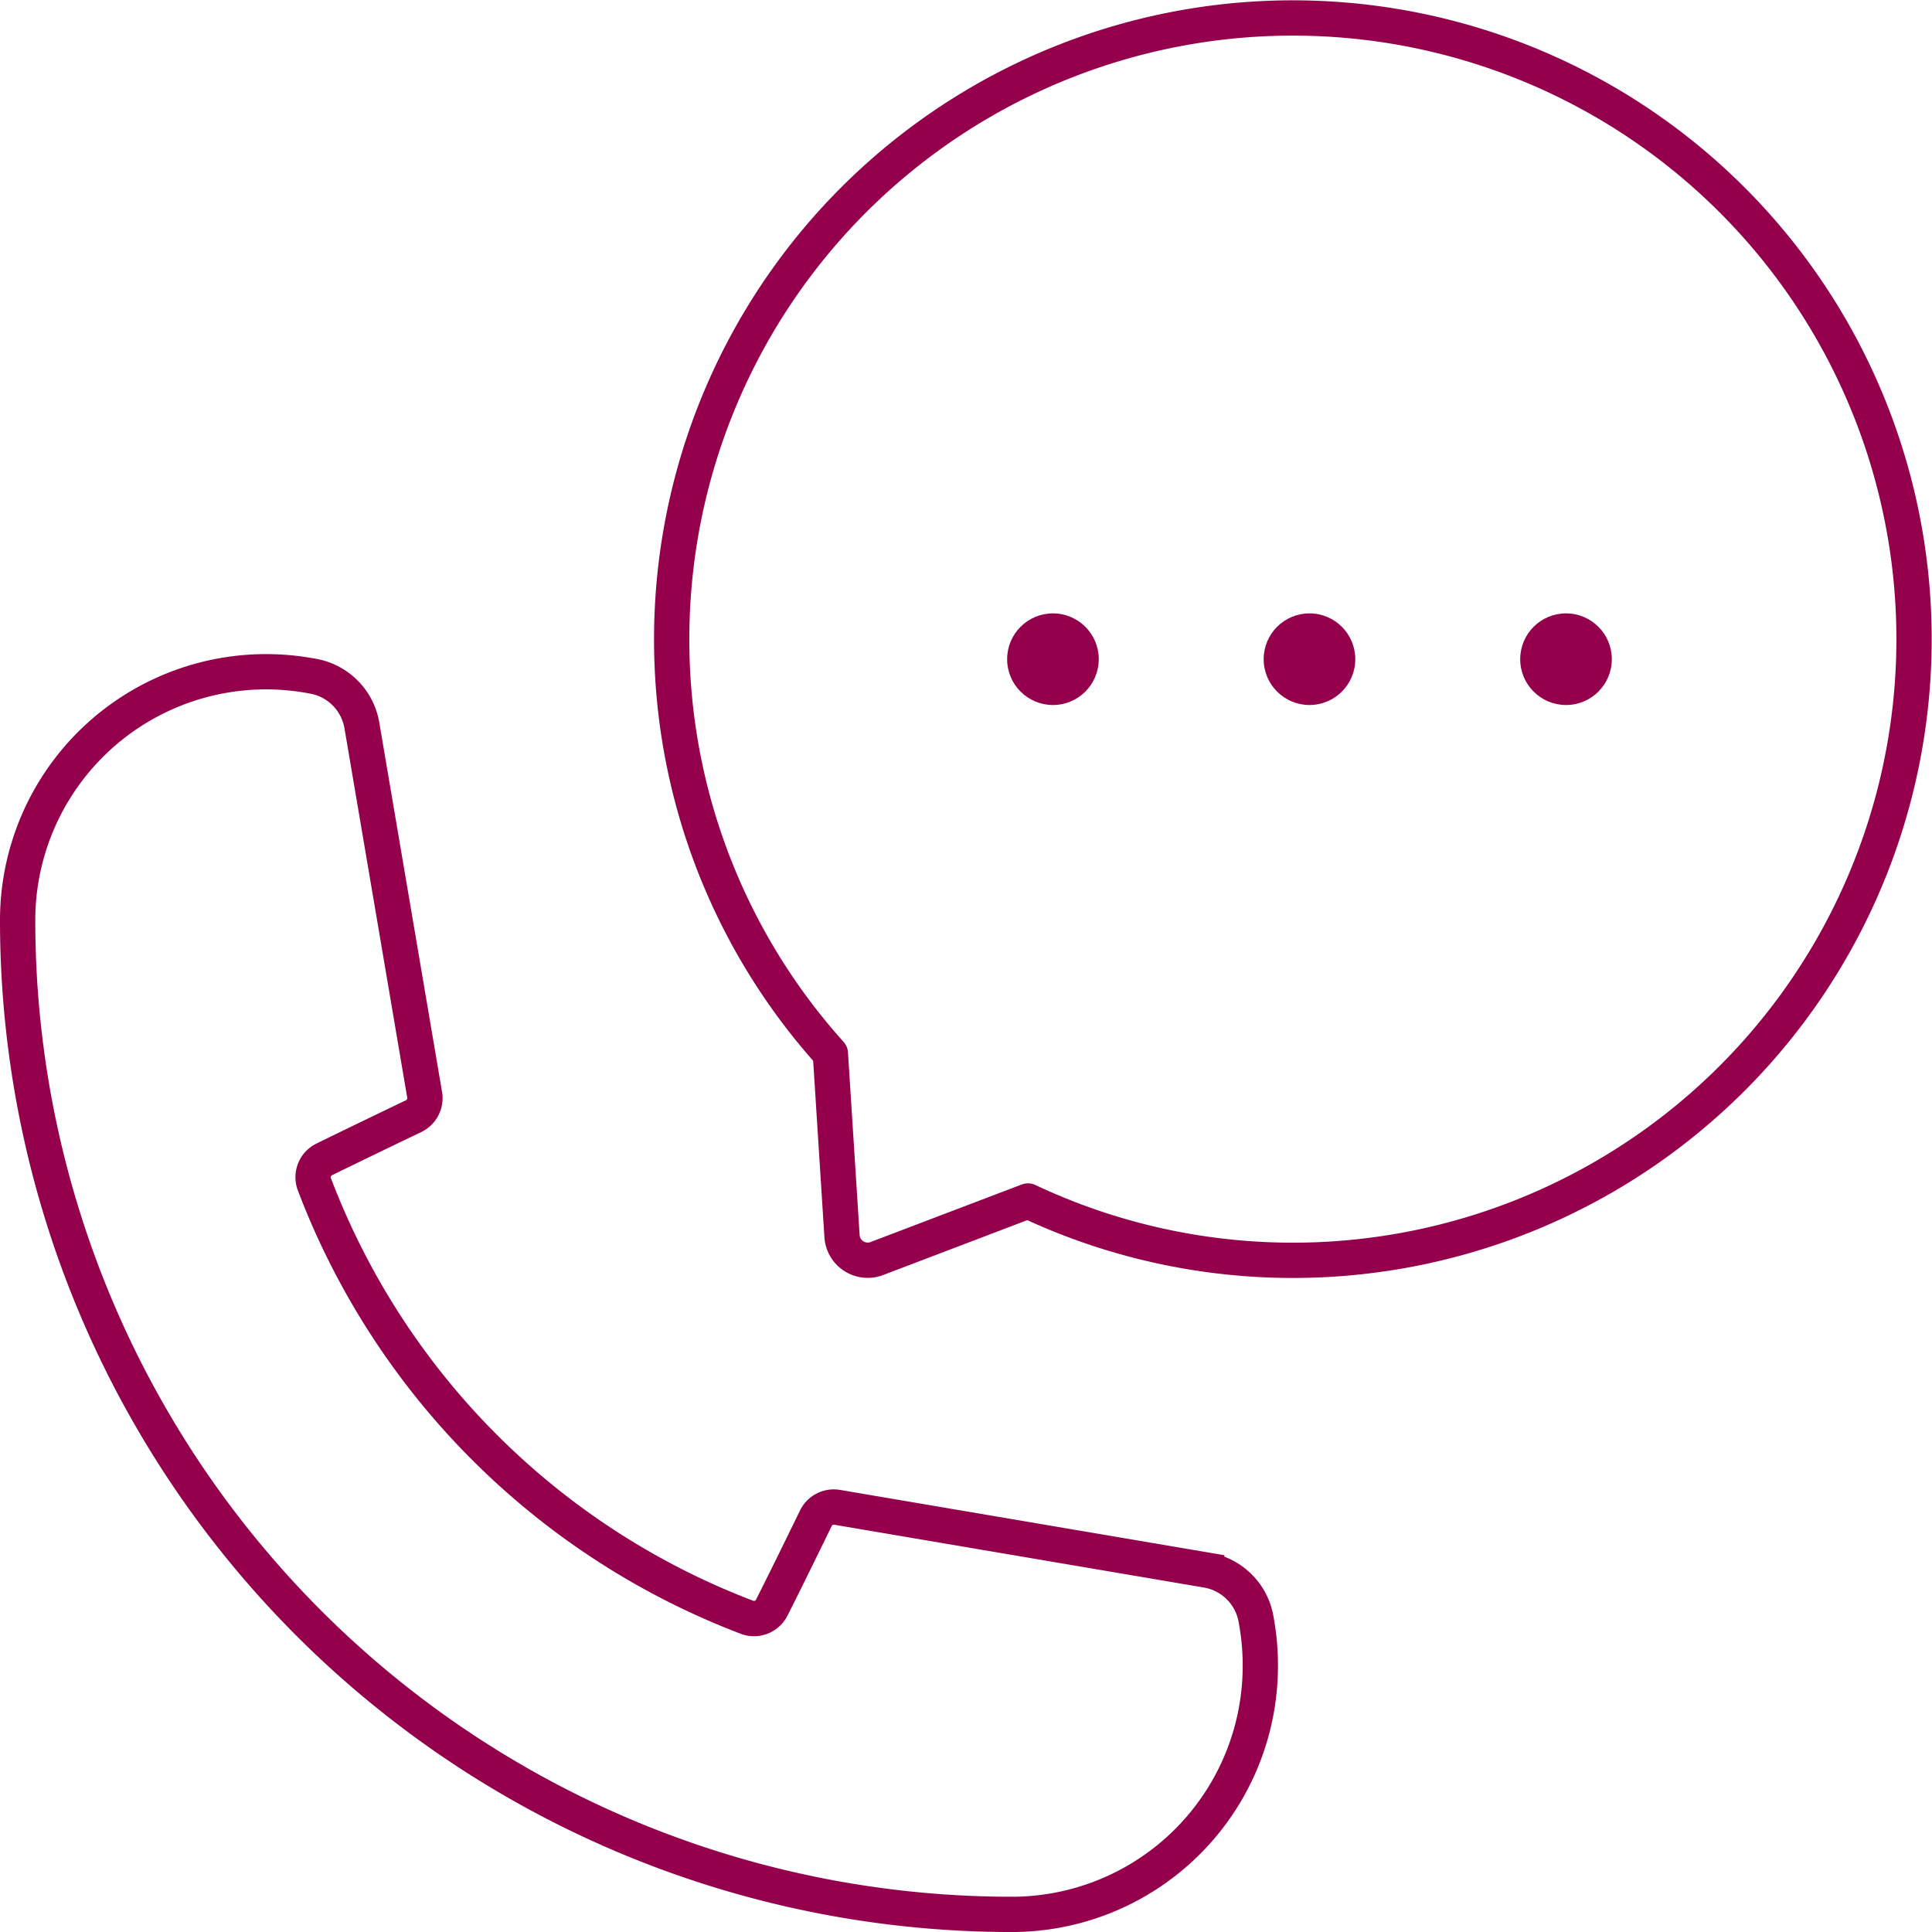
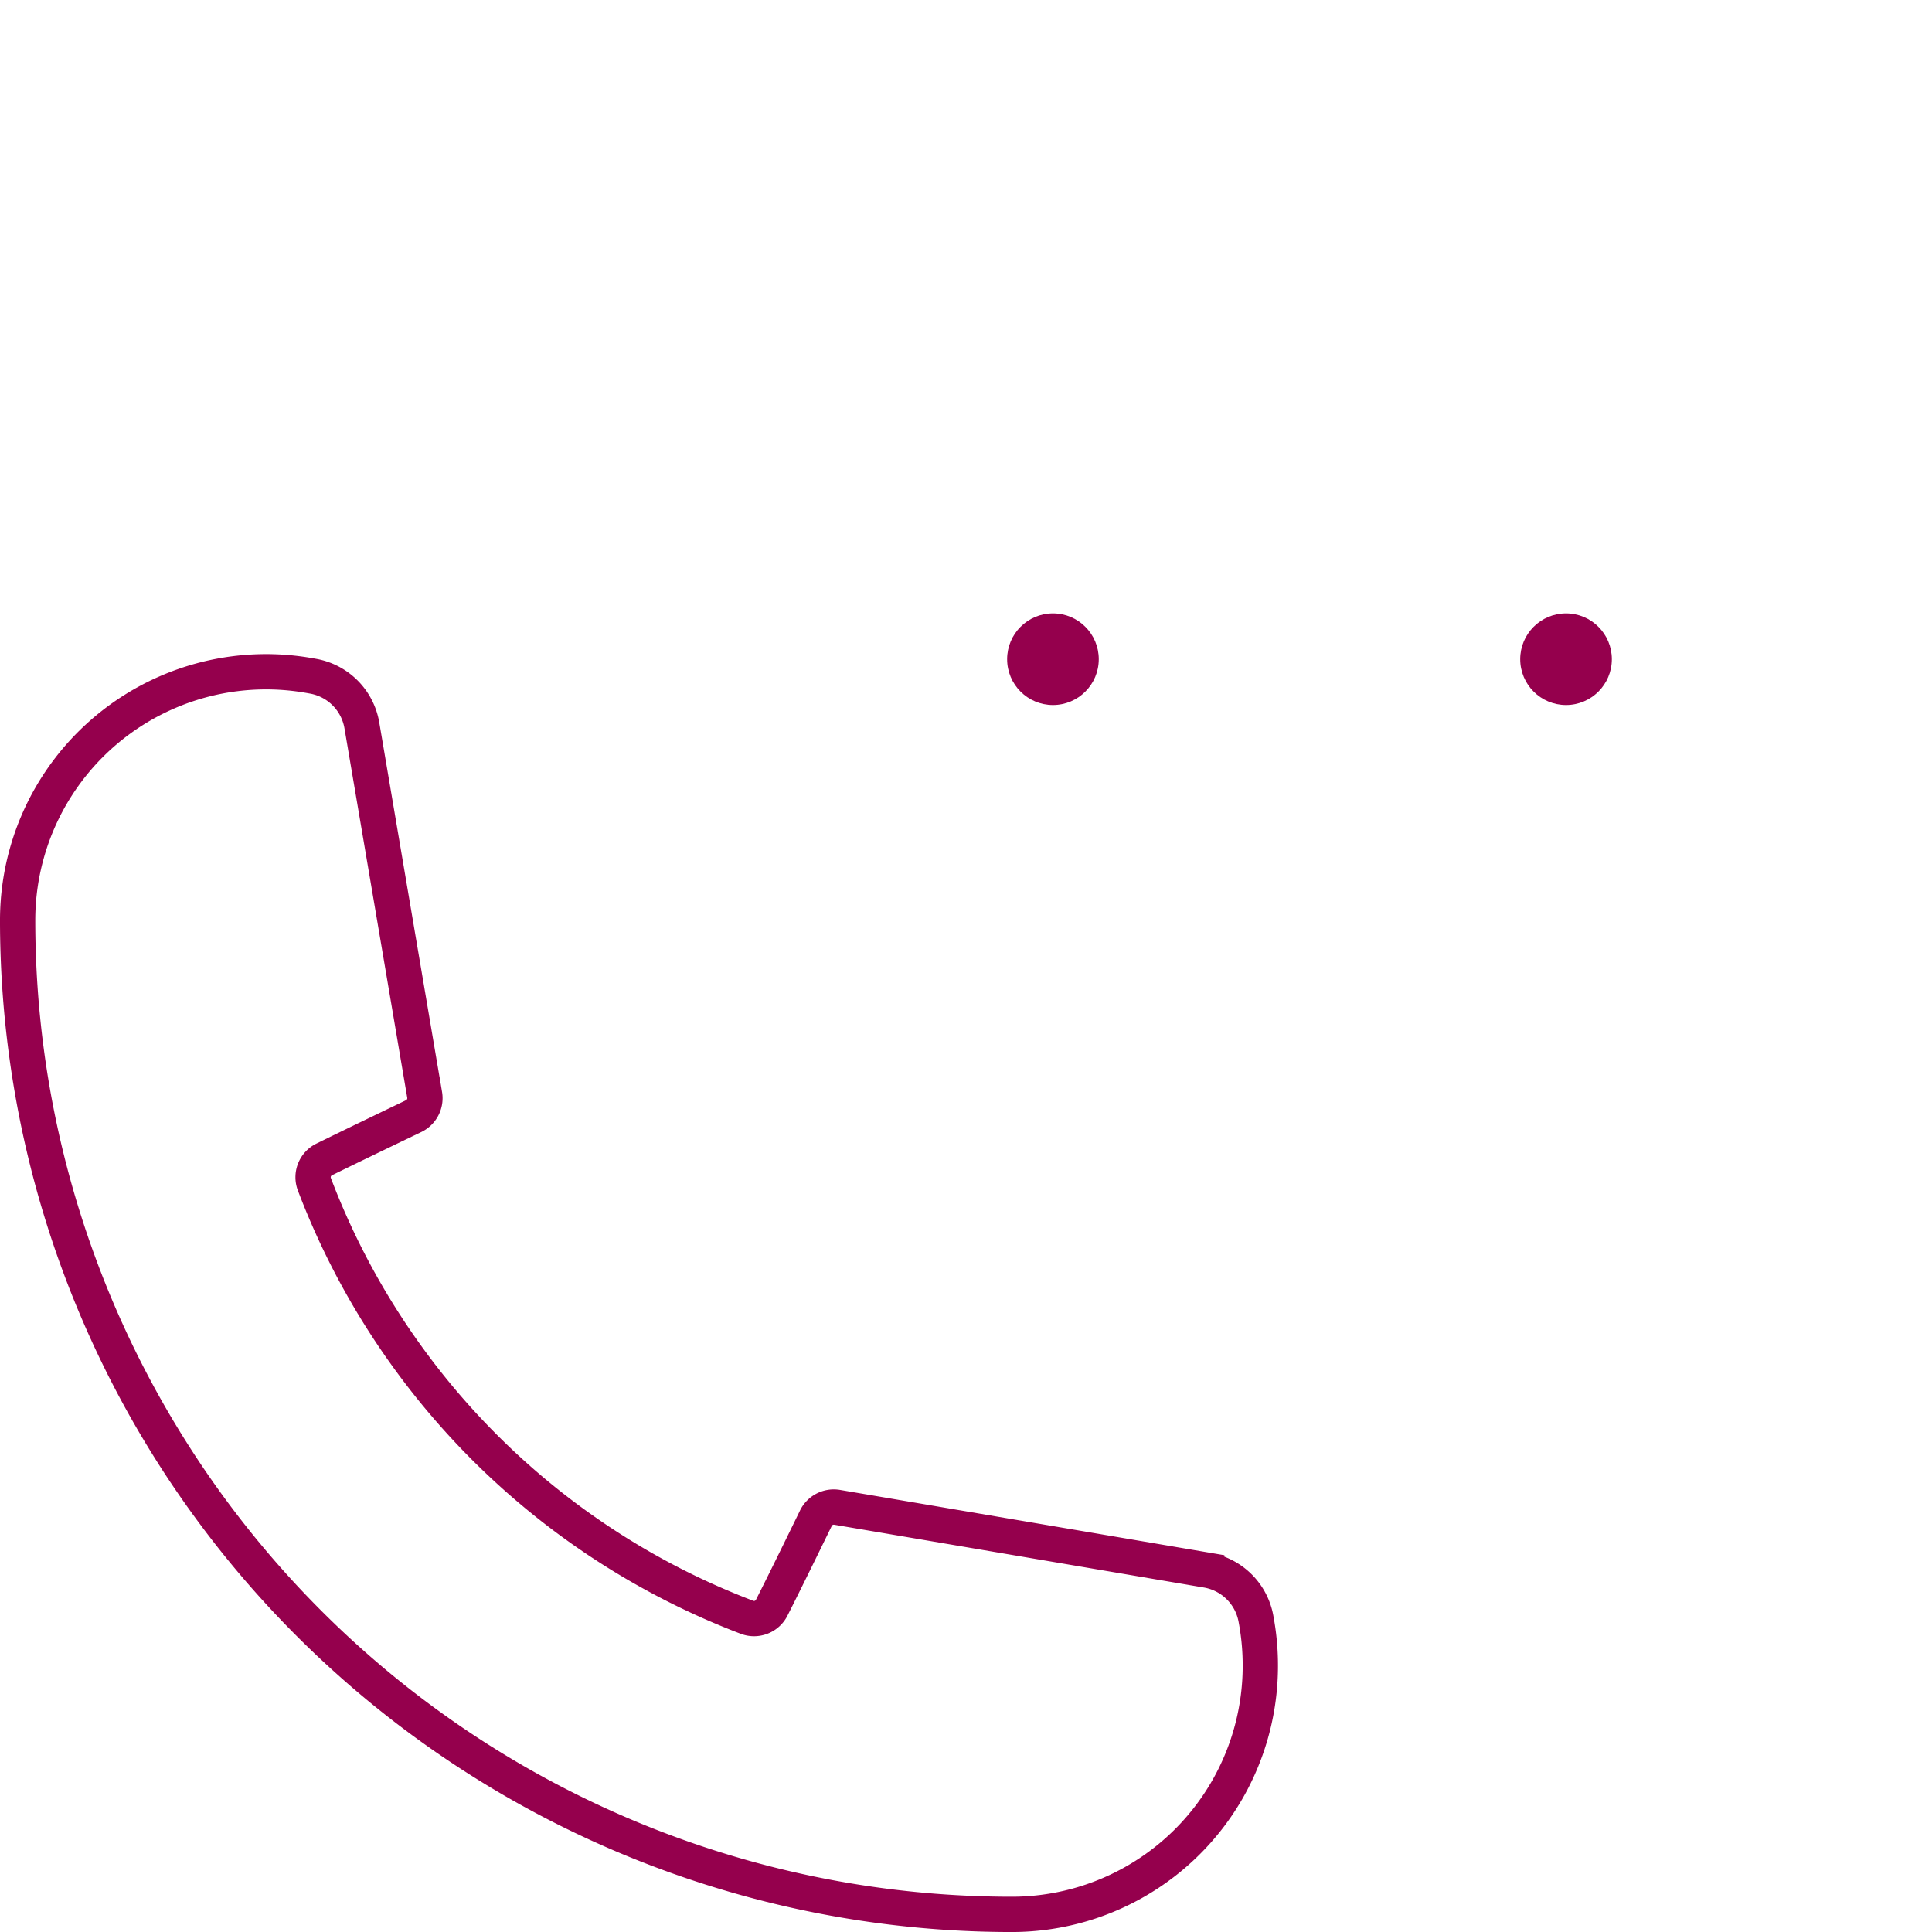
<svg xmlns="http://www.w3.org/2000/svg" width="109.511" height="109.511" viewBox="0 0 109.511 109.511">
  <g id="Call" transform="translate(-450 -250)">
    <path id="Path_38810" data-name="Path 38810" d="M521.439,327.351a14.086,14.086,0,0,1-14.088,14.088A56.35,56.35,0,0,1,451,285.088,14.083,14.083,0,0,1,467.427,271.2c.119.02.239.041.358.063a3.413,3.413,0,0,1,2.727,2.782l3.559,20.944a1.129,1.129,0,0,1-.617,1.2s-3.409,1.635-5.079,2.458a1.123,1.123,0,0,0-.558,1.4A42.346,42.346,0,0,0,492.344,324.6a1.122,1.122,0,0,0,1.4-.547c.843-1.659,2.508-5.081,2.508-5.081a1.128,1.128,0,0,1,1.2-.606l20.95,3.559a3.413,3.413,0,0,1,2.784,2.727c.022.119.043.239.063.358A14.125,14.125,0,0,1,521.439,327.351Z" transform="translate(0 17.073)" fill="none" stroke="#95004d" stroke-miterlimit="10" stroke-width="2" />
-     <path id="Path_38811" data-name="Path 38811" d="M471,286.219a35.21,35.21,0,1,1,20.194,31.857l-8.582,3.268a1.459,1.459,0,0,1-1.959-1.311l-.658-10.314A35.079,35.079,0,0,1,471,286.219Z" transform="translate(17.073 0)" fill="none" stroke="#95004d" stroke-linejoin="round" stroke-width="2" />
-     <circle id="Ellipse_95" data-name="Ellipse 95" cx="2.597" cy="2.597" r="2.597" transform="translate(521.628 284.768)" fill="#95004d" />
    <circle id="Ellipse_96" data-name="Ellipse 96" cx="2.597" cy="2.597" r="2.597" transform="translate(536.169 284.768)" fill="#95004d" />
    <circle id="Ellipse_97" data-name="Ellipse 97" cx="2.597" cy="2.597" r="2.597" transform="translate(507.087 284.768)" fill="#95004d" />
  </g>
</svg>